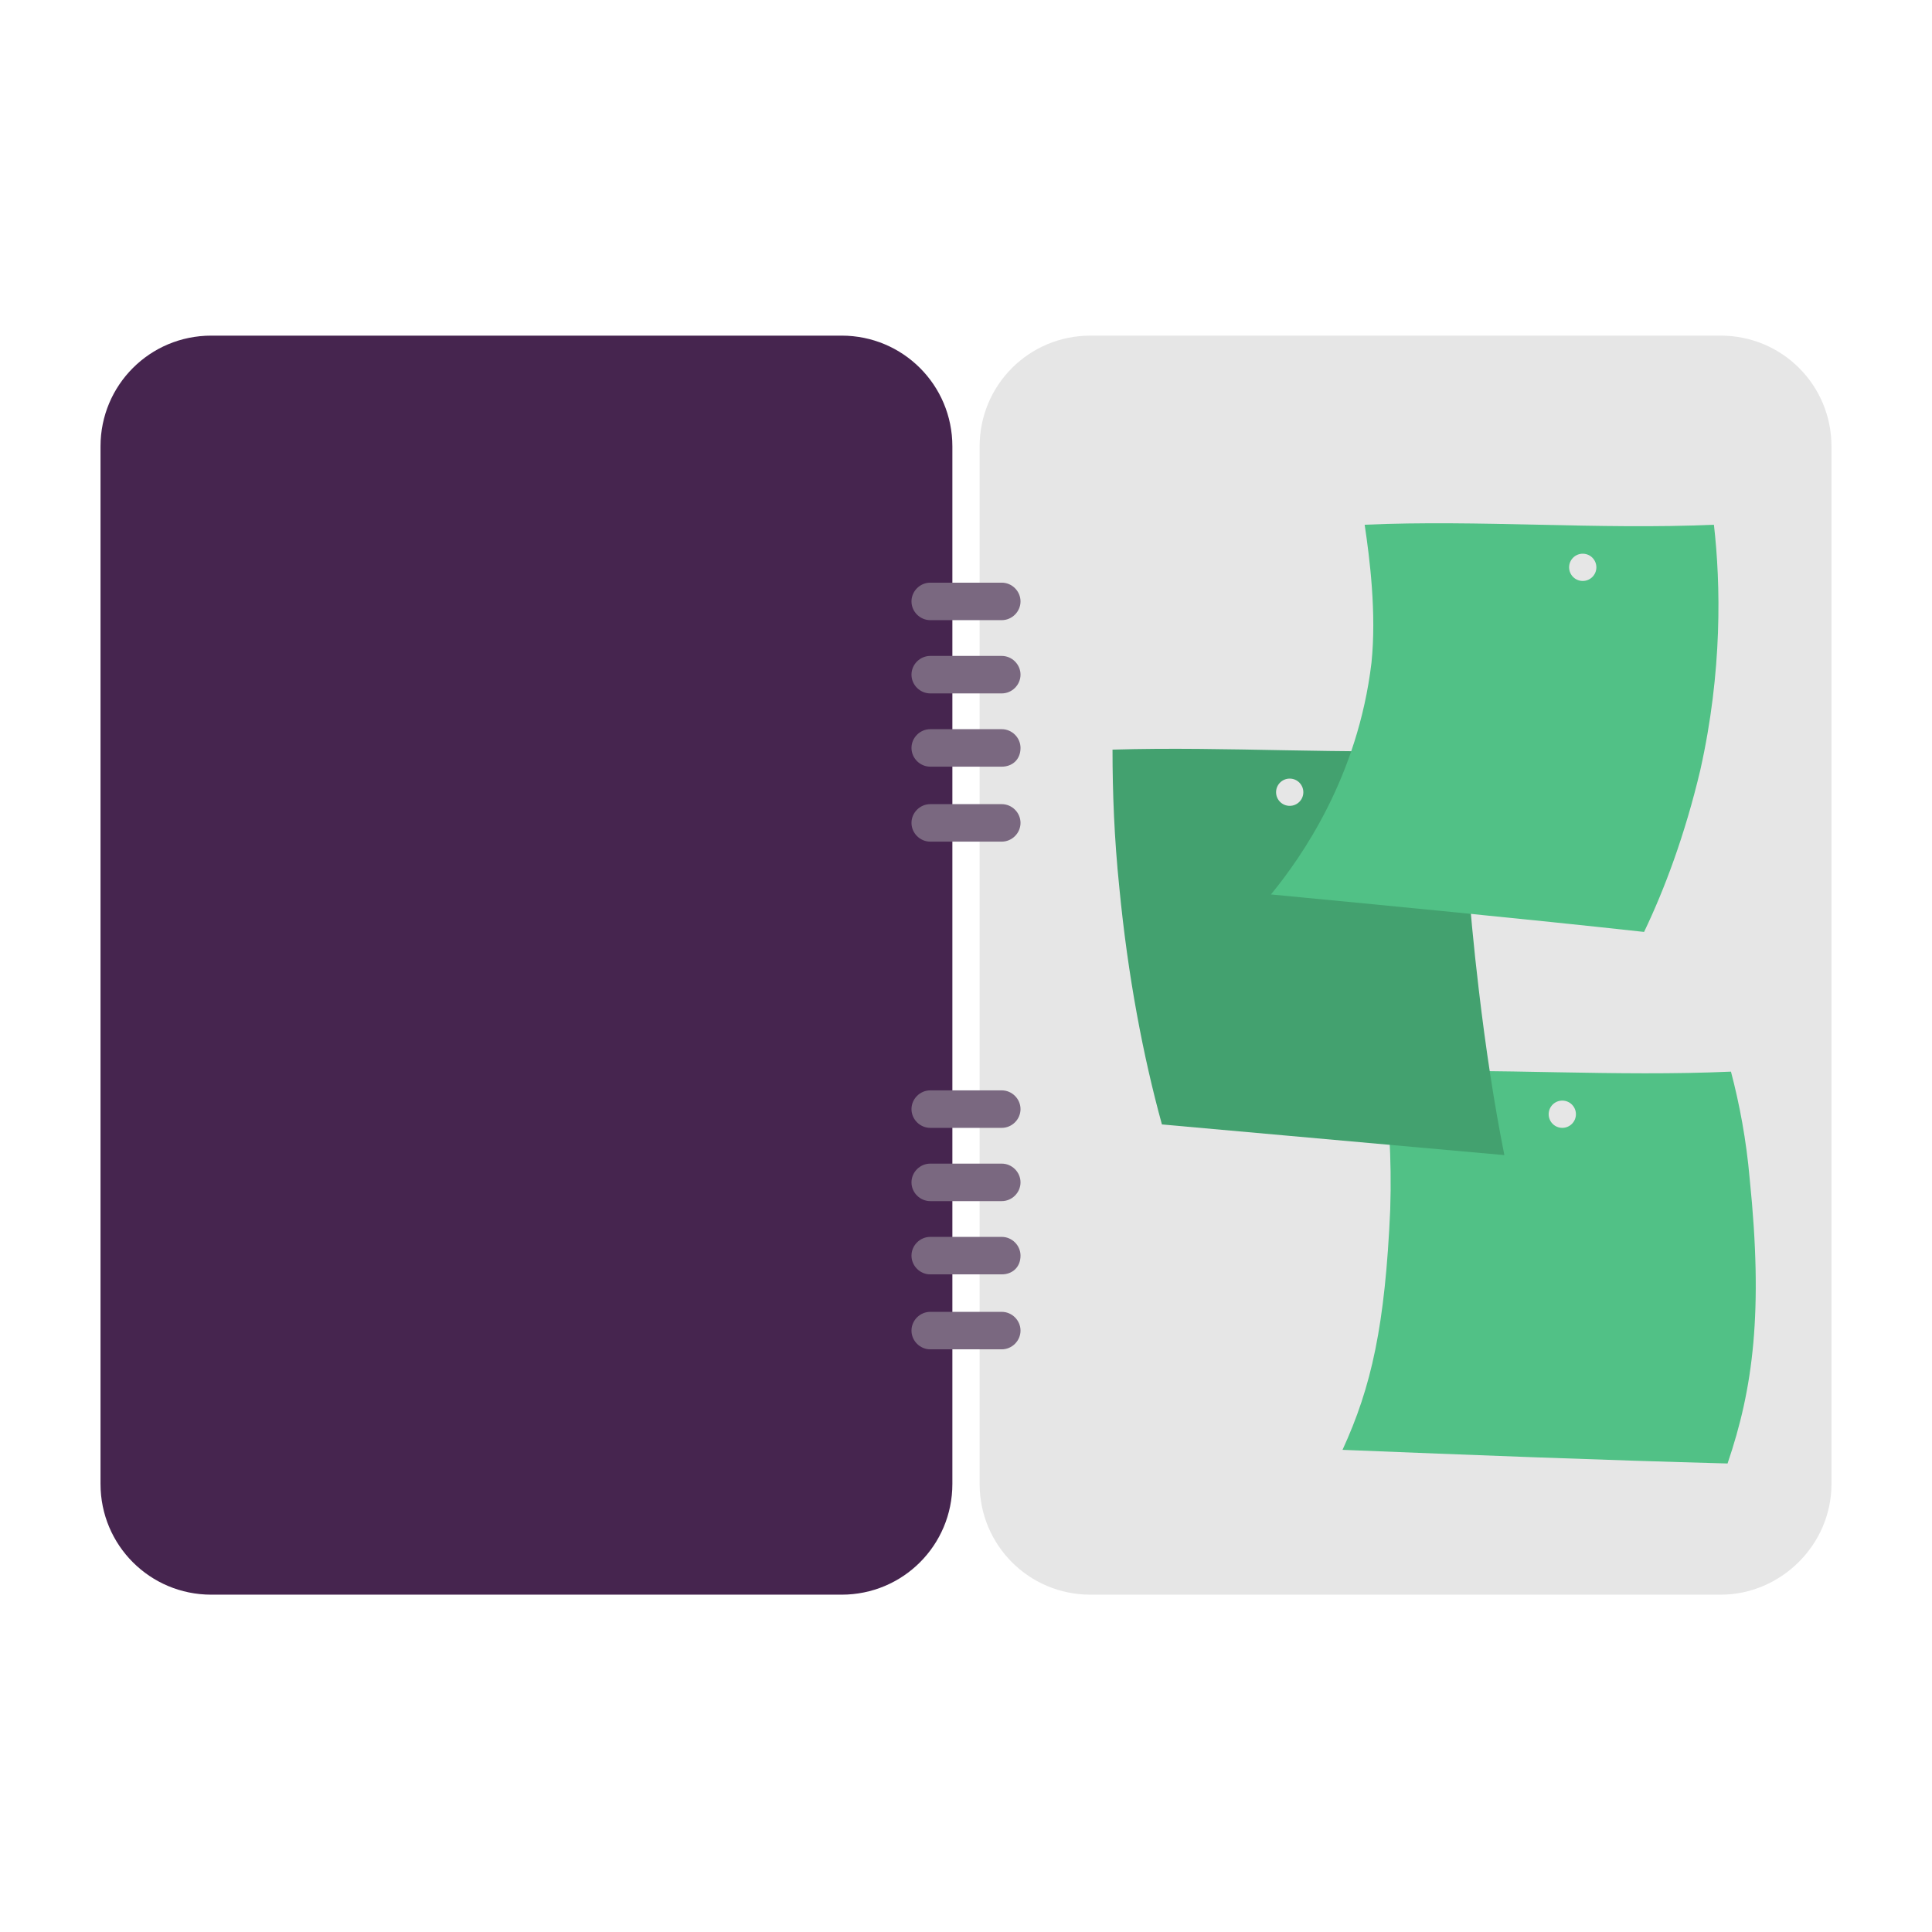
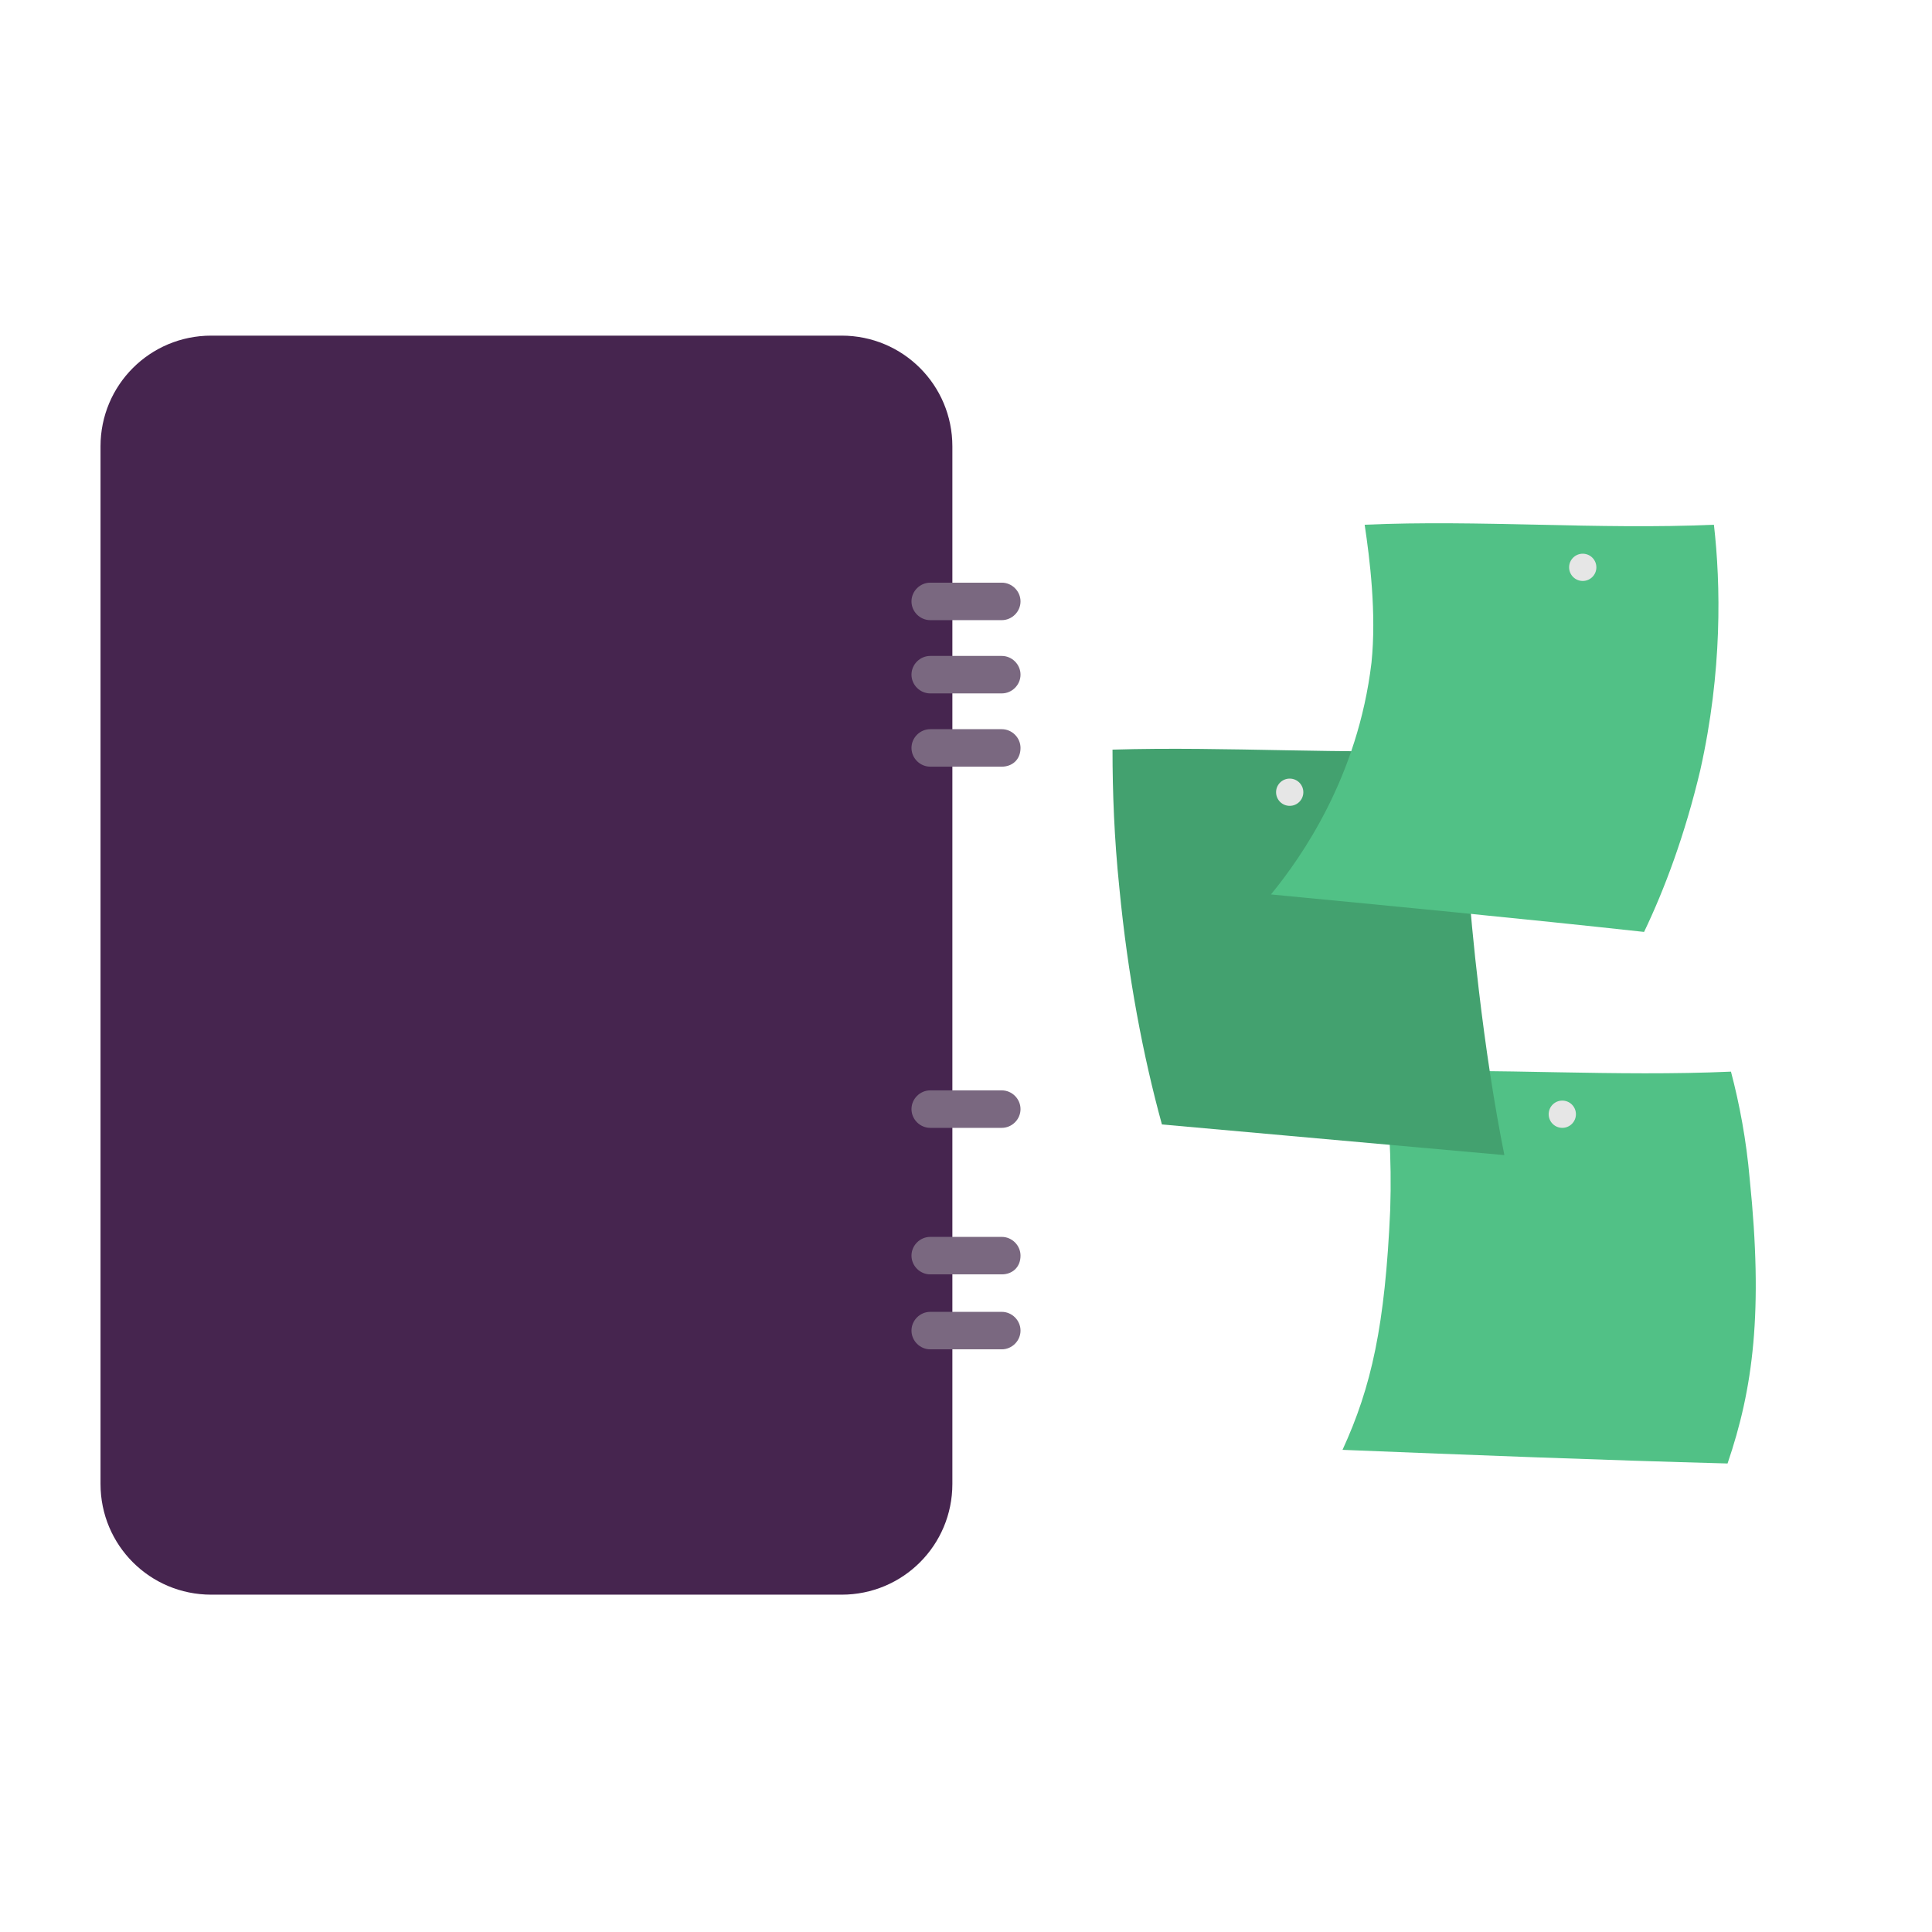
<svg xmlns="http://www.w3.org/2000/svg" version="1.1" id="Laag_1" x="0px" y="0px" viewBox="0 0 113.4 113.4" style="enable-background:new 0 0 113.4 113.4;" xml:space="preserve">
  <style type="text/css">
	.st0{fill:#46254F;}
	.st1{fill:none;stroke:#46254F;stroke-width:3;stroke-miterlimit:10;}
	.st2{fill:#FFFFFF;stroke:#46254F;stroke-width:3;stroke-miterlimit:10;}
	.st3{fill:none;stroke:#46254F;stroke-miterlimit:10;}
	.st4{fill:#34203D;}
	.st5{fill:#2C1C35;}
	.st6{fill:#2D1C35;}
	.st7{fill:#C6724C;}
	.st8{clip-path:url(#SVGID_00000000208323864890482080000011004388188639619713_);}
	.st9{fill:#AF5332;}
	.st10{fill:none;}
	.st11{fill:#51C185;}
	.st12{fill:#E5D2C7;}
	.st13{clip-path:url(#SVGID_00000171688252385513283600000009139648104198003867_);}
	.st14{fill:#F2E5DE;}
	.st15{fill:#3A2445;}
	.st16{clip-path:url(#SVGID_00000031912164863636018790000000440199666257015201_);}
	.st17{fill:#4CE593;}
	.st18{fill:#665270;}
	.st19{clip-path:url(#SVGID_00000123406899573539509020000012650008599213895596_);}
	.st20{clip-path:url(#SVGID_00000085942012488519477030000013680583241685270204_);}
	.st21{fill:#0295FF;}
	.st22{clip-path:url(#SVGID_00000181069661685876553290000007035230560384935598_);}
	.st23{fill:#F2F2F2;}
	.st24{fill:#C3BBC6;}
	.st25{clip-path:url(#SVGID_00000138546741451596114960000009536130615245184694_);}
	.st26{fill:#543D5E;}
	.st27{clip-path:url(#SVGID_00000161603742673198794580000017337111925784001418_);}
	.st28{clip-path:url(#SVGID_00000000194693285096662040000000350608135973645192_);}
	.st29{clip-path:url(#SVGID_00000050663687447310811940000001650825365083171510_);}
	.st30{fill:#C7724C;}
	.st31{clip-path:url(#SVGID_00000127739572717117474880000010219758479033920650_);}
	.st32{fill:#4B4668;}
	.st33{clip-path:url(#SVGID_00000099626795359349840270000017671692984710520253_);}
	.st34{fill:#51C186;}
	.st35{fill:#C2BAC5;}
	.st36{fill:#F6F6F6;}
	.st37{fill:#45254E;}
	.st38{fill:#F1F1F1;}
	.st39{fill:#C6C6C6;}
	.st40{fill:#A6A0A9;}
	.st41{fill:#371C3D;}
	.st42{fill:#7A6880;}
	.st43{fill:#9D9D9C;}
	.st44{fill:#969099;}
	.st45{fill:#FFFFFF;}
	.st46{fill:none;stroke:#51C186;stroke-width:3;stroke-miterlimit:10;}
	.st47{fill:#FFFFFF;stroke:#51C186;stroke-width:3;stroke-miterlimit:10;}
	.st48{fill:#E6E6E6;}
	.st49{clip-path:url(#SVGID_00000108306457340122044640000016003654587241077919_);fill:#51C186;}
	.st50{clip-path:url(#SVGID_00000001655892030800593350000015837059134959637435_);fill:#51C186;}
	.st51{clip-path:url(#SVGID_00000130631178458344937060000017392115297185204631_);fill:#51C186;}
	.st52{clip-path:url(#SVGID_00000119797757385712813050000010693244212677308549_);fill:#51C186;}
	.st53{clip-path:url(#SVGID_00000081636724076214413850000006041306216182614695_);fill:#51C186;}
	.st54{clip-path:url(#SVGID_00000149364575946376356980000003683785247196368814_);fill:#51C186;}
	.st55{clip-path:url(#SVGID_00000143614544740660006080000002325293340356743610_);fill:#51C186;}
	.st56{clip-path:url(#SVGID_00000031924961357327142780000001860245876007865007_);fill:#51C186;}
	.st57{clip-path:url(#SVGID_00000162311124630958000230000003764697479789045414_);fill:#51C186;}
	.st58{clip-path:url(#SVGID_00000176001675830690913260000016520986111496467893_);fill:#51C186;}
	.st59{clip-path:url(#SVGID_00000116933312832336665640000003918922255564705214_);fill:#51C186;}
	.st60{clip-path:url(#SVGID_00000143580916033011048850000003893297571010193792_);fill:#51C186;}
	.st61{fill:#43A16F;}
	.st62{fill:#6A5B6F;}
	.st63{fill:none;stroke:#51C186;stroke-miterlimit:10;}
	.st64{fill:none;stroke:#46254F;stroke-width:3;stroke-linecap:round;stroke-miterlimit:10;}
	.st65{fill:none;stroke:#51C186;stroke-width:3;stroke-linecap:round;stroke-miterlimit:10;}
	.st66{fill:#FFFFFF;stroke:#E6E6E6;stroke-miterlimit:10;}
	.st67{fill:none;stroke:#51C186;stroke-width:2;stroke-linecap:round;stroke-linejoin:round;stroke-miterlimit:10;}
	.st68{fill:none;stroke:#51C186;stroke-width:2;stroke-linecap:round;stroke-miterlimit:10;}
	.st69{fill:none;stroke:#46254F;stroke-width:2;stroke-linecap:round;stroke-linejoin:round;stroke-miterlimit:10;}
	.st70{fill:none;stroke:#46254F;stroke-width:2;stroke-linecap:round;stroke-miterlimit:10;}
	.st71{fill:#E6E6E6;stroke:#51C186;stroke-miterlimit:10;}
	.st72{fill:#E6E6E6;stroke:#46254F;stroke-miterlimit:10;}
	.st73{fill:#51C186;stroke:#E6E6E6;stroke-miterlimit:10;}
	.st74{fill:#46254F;stroke:#E6E6E6;stroke-miterlimit:10;}
	.st75{clip-path:url(#SVGID_00000163788942213135921690000016787964297536318619_);fill:#E6E6E6;}
	.st76{clip-path:url(#SVGID_00000071539371938051882530000008402638304796284032_);fill:#E6E6E6;}
	.st77{clip-path:url(#SVGID_00000025424621881846191670000016081831435718786995_);fill:#E6E6E6;}
	.st78{clip-path:url(#SVGID_00000112615633269926629040000008192278369040606606_);fill:#E6E6E6;}
	.st79{clip-path:url(#SVGID_00000026877558505362065740000002001389672997528225_);fill:#E6E6E6;}
	.st80{clip-path:url(#SVGID_00000126306019674886692940000009251293870993525162_);fill:#E6E6E6;}
	.st81{clip-path:url(#SVGID_00000074415524976525088990000015492950854104059806_);fill:#E6E6E6;}
	.st82{clip-path:url(#SVGID_00000099627683162279791030000008684265570327435405_);fill:#E6E6E6;}
	.st83{clip-path:url(#SVGID_00000083795814687733458760000002717756437018285957_);fill:#E6E6E6;}
	.st84{clip-path:url(#SVGID_00000177464503859873833920000003207502907578344868_);fill:#E6E6E6;}
	.st85{clip-path:url(#SVGID_00000086660978616824806410000004968205189609212852_);fill:#51C186;}
	.st86{clip-path:url(#SVGID_00000084499163944743575940000014094211941122839986_);fill:#51C186;}
	.st87{fill:none;stroke:#51C186;stroke-width:4;stroke-miterlimit:10;}
	.st88{fill:none;stroke:#46254F;stroke-width:4;stroke-miterlimit:10;}
	.st89{opacity:0.68;fill:#46254F;}
	.st90{clip-path:url(#SVGID_00000021079746097700091590000017035874045508733847_);}
	.st91{clip-path:url(#SVGID_00000072968756580479845670000005130637267051830693_);}
	.st92{clip-path:url(#SVGID_00000111893834739881090230000005728789453781792672_);}
	.st93{clip-path:url(#SVGID_00000065764297052726591430000015783153530685772699_);}
	.st94{clip-path:url(#SVGID_00000111183651426141820670000010070686715363259524_);}
	.st95{clip-path:url(#SVGID_00000006691474585862205290000011974698721635760039_);}
	.st96{fill:none;stroke:#FFFFFF;stroke-width:0.8;stroke-miterlimit:10;}
	.st97{clip-path:url(#SVGID_00000065786919704615479030000007605145614475150527_);}
	.st98{clip-path:url(#SVGID_00000022553363909193151700000009260006500978439049_);}
	.st99{clip-path:url(#SVGID_00000152253151125066444260000016120483273762262920_);fill:#51C186;}
	.st100{clip-path:url(#SVGID_00000086677253878221887040000013547453186450075035_);fill:#46254F;}
	.st101{clip-path:url(#SVGID_00000007415030860688584240000009687907522308313776_);fill:#51C186;}
	.st102{fill:none;stroke:#E6E6E6;stroke-miterlimit:10;}
	.st103{clip-path:url(#SVGID_00000060028251809564490280000001853530985738044549_);fill:#46254F;}
	.st104{clip-path:url(#SVGID_00000165927297697104273930000016739166984190249126_);fill:#51C186;}
	.st105{clip-path:url(#SVGID_00000119104814725154514610000012567827237810978479_);fill:#51C186;}
	.st106{clip-path:url(#SVGID_00000111896025049224610780000006285448742724585097_);fill:#46254F;}
	.st107{clip-path:url(#SVGID_00000013899910831836659100000010060879609082989994_);fill:#46254F;}
	.st108{clip-path:url(#SVGID_00000016037269897745493540000003931436593346211007_);fill:#46254F;}
	.st109{clip-path:url(#SVGID_00000011731896238015068710000006734515185508702615_);fill:#51C186;}
	.st110{clip-path:url(#SVGID_00000027589120842402259870000001972434036506405030_);fill:#51C186;}
	.st111{clip-path:url(#SVGID_00000087400609278925462270000015547387958242153351_);fill:#46254F;}
	.st112{clip-path:url(#SVGID_00000154420214020373604230000015121882417041953977_);fill:#46254F;}
	.st113{clip-path:url(#SVGID_00000106846494281116513760000016991417874766810556_);fill:#51C186;}
	.st114{clip-path:url(#SVGID_00000027566336785511905460000008871657803186219923_);fill:#51C186;}
	.st115{clip-path:url(#SVGID_00000005959639582081091560000002500833312673310376_);fill:#46254F;}
	.st116{clip-path:url(#SVGID_00000086671841024168501020000016905514083052668332_);fill:#7A6880;}
	.st117{clip-path:url(#SVGID_00000150786483315070840200000004820440512827326373_);fill:#46254F;}
	.st118{clip-path:url(#SVGID_00000041975929767034376800000014154459714562733492_);fill:#51C186;}
	.st119{clip-path:url(#SVGID_00000168104430843196953520000014835278457792900798_);fill:#7A6880;}
	.st120{clip-path:url(#SVGID_00000044148536598719639070000017714662767747538576_);fill:#371C3D;}
	.st121{clip-path:url(#SVGID_00000085934741017101534030000008616668496137865350_);fill:#46254F;}
	.st122{fill:#7A6880;stroke:#46254F;stroke-miterlimit:10;}
	.st123{fill:#FAA90E;stroke:#46254F;stroke-miterlimit:10;}
	.st124{fill:#51C185;stroke:#46254F;stroke-miterlimit:10;}
	.st125{fill:#0295FF;stroke:#46254F;stroke-miterlimit:10;}
	.st126{fill:#D0C9D3;}
	.st127{fill:#6E5E74;}
	.st128{fill:#FF0357;}
	.st129{fill:#C41E4D;}
	.st130{fill:#897E8F;}
	.st131{clip-path:url(#SVGID_00000141418813963017479340000009904247994415176086_);fill:#51C186;}
	.st132{clip-path:url(#SVGID_00000096051128208132689240000010428518305152626088_);fill:#8CC63F;}
	.st133{clip-path:url(#SVGID_00000079451511825101480110000010099382424223459727_);fill:#0071BC;}
	.st134{clip-path:url(#SVGID_00000091728337365391229440000006276782487487146885_);fill:#FBB03B;}
	.st135{opacity:0.34;fill:#F1F1F1;}
	.st136{fill:none;stroke:#7A6880;stroke-width:8;stroke-miterlimit:10;}
	.st137{fill:#E5D9EB;}
	.st138{fill:#FFFFFF;stroke:#46254F;stroke-miterlimit:10;}
	.st139{fill:#FFFFFF;stroke:#51C186;stroke-miterlimit:10;}
	.st140{clip-path:url(#SVGID_00000013903515290529394420000009144823459420523942_);}
	.st141{clip-path:url(#SVGID_00000162318565735401921350000012843669766956559545_);}
	.st142{clip-path:url(#SVGID_00000047043053940370751190000002583126376070109631_);}
	.st143{clip-path:url(#SVGID_00000044872916980430299330000003236590633618719129_);}
	.st144{clip-path:url(#SVGID_00000151501258064064849630000015682281409898722693_);}
	.st145{clip-path:url(#SVGID_00000031911151646074602890000007588594545048113574_);}
	.st146{fill:none;stroke:#46254F;stroke-width:1.4;stroke-miterlimit:10;}
	.st147{fill:none;stroke:#51C186;stroke-width:1.4;stroke-miterlimit:10;}
	.st148{fill:#FAA90E;}
	.st149{clip-path:url(#SVGID_00000005956507900693068800000017790357137322070204_);}
	.st150{clip-path:url(#SVGID_00000152245119794081101690000002572525747915746218_);}
	.st151{clip-path:url(#SVGID_00000113332146870190334140000001066206984907239070_);}
	.st152{clip-path:url(#SVGID_00000005977359550056172860000017255964087322647203_);}
	.st153{clip-path:url(#SVGID_00000138545563977878643050000002557268242541577660_);}
	.st154{clip-path:url(#SVGID_00000073680459350085610220000001850828493601893816_);}
	.st155{clip-path:url(#SVGID_00000080164198667191175390000004336320569095276172_);}
	.st156{clip-path:url(#SVGID_00000182496140544605036220000014343457999217132433_);}
	.st157{clip-path:url(#SVGID_00000027568402509251691330000012709326997199675277_);}
	.st158{clip-path:url(#SVGID_00000074403093374490448000000009529214643763115176_);}
	.st159{clip-path:url(#SVGID_00000173137812391442552970000001538395369179458738_);}
	.st160{clip-path:url(#SVGID_00000088846027535503295300000013157921657574677637_);}
	.st161{clip-path:url(#SVGID_00000119095911379087388810000016516988631870952122_);}
	.st162{clip-path:url(#SVGID_00000024691858011385587420000009437409587303487156_);}
	.st163{clip-path:url(#SVGID_00000162352495520972207540000004928923082319915683_);}
	.st164{clip-path:url(#SVGID_00000033352434351702111100000001417188483929835677_);}
	.st165{clip-path:url(#SVGID_00000052786757097694932110000009568942992715318932_);}
	.st166{clip-path:url(#SVGID_00000018221400550648581180000015059615632265254542_);}
	.st167{clip-path:url(#SVGID_00000062159803277052992390000007273543196607926405_);}
	.st168{clip-path:url(#SVGID_00000078747135684274585740000013443816059295221182_);}
	.st169{clip-path:url(#SVGID_00000122712724549181489650000016954797660293834428_);}
	.st170{clip-path:url(#SVGID_00000179619125379366902680000005507031537975875466_);}
	.st171{clip-path:url(#SVGID_00000000185295457580315520000012417509879287627664_);}
	.st172{clip-path:url(#SVGID_00000138552131675599769880000017129832202867260080_);}
	.st173{clip-path:url(#SVGID_00000036228787251438378440000011270869350695134609_);}
	.st174{clip-path:url(#SVGID_00000021811363011842711930000008716768352719236993_);}
	.st175{clip-path:url(#SVGID_00000096769397887230570060000009372209121949266564_);}
	.st176{clip-path:url(#SVGID_00000159450761903532651120000001238555754459964298_);}
	.st177{clip-path:url(#SVGID_00000125575556343627352030000012562859456843632826_);}
	.st178{clip-path:url(#SVGID_00000045579997016874930200000000730946382691539123_);}
	.st179{clip-path:url(#SVGID_00000122690216572186841070000001716493728652003753_);}
	.st180{clip-path:url(#SVGID_00000129187136051464849100000006607711527963911087_);}
	.st181{clip-path:url(#SVGID_00000183929962374305416050000010802821471888962967_);}
	.st182{clip-path:url(#SVGID_00000011713776679948464000000014795721071515501728_);}
	.st183{clip-path:url(#SVGID_00000152963980266399831860000016838358891385092013_);}
	.st184{clip-path:url(#SVGID_00000042695133684590281440000003898672151131932813_);}
	.st185{clip-path:url(#SVGID_00000003796015615923602360000004181169703838368688_);}
	.st186{clip-path:url(#SVGID_00000008849085331301485160000007604996388050246304_);}
	.st187{clip-path:url(#SVGID_00000047739432616669637520000006257795676556677780_);}
	.st188{clip-path:url(#SVGID_00000101063985644214448960000002280712374546950292_);}
	.st189{clip-path:url(#SVGID_00000053518699965715802790000011652287021874427553_);}
	.st190{clip-path:url(#SVGID_00000093881797016112529270000009571277664052379292_);}
	.st191{clip-path:url(#SVGID_00000083065687806160133300000002953503079963250362_);}
	.st192{clip-path:url(#SVGID_00000072992194495686675140000003766406842002140822_);}
	.st193{clip-path:url(#SVGID_00000107578440310567561650000003345743963674286728_);}
	.st194{clip-path:url(#SVGID_00000044865985060122895750000004368537829448443821_);}
	.st195{clip-path:url(#SVGID_00000116201180252236936690000012331931041986245769_);}
	.st196{clip-path:url(#SVGID_00000143588824893468386740000011408883156232789413_);}
	.st197{clip-path:url(#SVGID_00000148662086042677891590000001293291343453143706_);}
	.st198{clip-path:url(#SVGID_00000093883220959247773270000008672620164301867679_);}
	.st199{clip-path:url(#SVGID_00000152222256039125330040000002899215300098023839_);}
	.st200{clip-path:url(#SVGID_00000119113447455179926460000003183015453219108271_);}
	.st201{clip-path:url(#SVGID_00000032631768113635461380000008049639558789523618_);}
	.st202{clip-path:url(#SVGID_00000151542132423547205890000001385981869193641147_);}
	.st203{clip-path:url(#SVGID_00000109714438695529869350000004708166254994337720_);}
	.st204{clip-path:url(#SVGID_00000122688071144300780520000017842142338945024943_);}
	.st205{clip-path:url(#SVGID_00000013167136849711439630000006367205269901520775_);}
	.st206{clip-path:url(#SVGID_00000162332600644751421710000009424565300896347554_);}
	.st207{clip-path:url(#SVGID_00000072979056493251177930000009610848007367741061_);}
	.st208{clip-path:url(#SVGID_00000033330355914001865530000008328164867292974500_);}
	.st209{fill:none;stroke:#371C3D;stroke-width:3;stroke-miterlimit:10;}
	.st210{clip-path:url(#SVGID_00000060745238952287637640000009263286178545021841_);}
	.st211{clip-path:url(#SVGID_00000039098011140911767630000002567956491325716374_);}
	.st212{clip-path:url(#SVGID_00000003822528463992279100000003620734611378227116_);}
	.st213{clip-path:url(#SVGID_00000061456646808462978910000000998807232645750667_);}
	.st214{clip-path:url(#SVGID_00000016772617941186908120000006039259582319527302_);}
	.st215{clip-path:url(#SVGID_00000049918527889178868500000001618092100257311640_);}
	.st216{clip-path:url(#SVGID_00000086652162865610517930000001289118109314333334_);}
	.st217{clip-path:url(#SVGID_00000062186232235367615910000002526079378968105864_);}
	.st218{clip-path:url(#SVGID_00000003082770263631790580000006512418236315481497_);}
	.st219{clip-path:url(#SVGID_00000138564569097255454950000009682330390492025244_);}
	.st220{clip-path:url(#SVGID_00000103966653633501061200000010123390232453850537_);}
	.st221{clip-path:url(#SVGID_00000072998392741230125400000012480269584487467420_);}
	.st222{fill:none;stroke:#43A16F;stroke-width:3;stroke-miterlimit:10;}
	.st223{clip-path:url(#SVGID_00000097492297348042447350000005114095906299497869_);}
	.st224{clip-path:url(#SVGID_00000047026951749441647180000007513230966535267228_);}
	.st225{clip-path:url(#SVGID_00000058582525389872131520000000330754294321443478_);}
	.st226{clip-path:url(#SVGID_00000051353457397042049880000002996685258076812177_);}
	.st227{clip-path:url(#SVGID_00000093146636383192728130000007072710494630573237_);}
	.st228{clip-path:url(#SVGID_00000090288449069295426620000010368370873390813104_);}
	.st229{clip-path:url(#SVGID_00000126294754698145890940000004081648825119858308_);}
	.st230{clip-path:url(#SVGID_00000006690833279171621730000014292009143607061417_);}
	.st231{clip-path:url(#SVGID_00000052799431462141892010000011207749950020715152_);}
	.st232{clip-path:url(#SVGID_00000183236271375547738900000001064309823225380997_);}
	.st233{clip-path:url(#SVGID_00000125562037842129047520000009823564287976773545_);}
	.st234{clip-path:url(#SVGID_00000049206347604496445150000002282821896663404199_);}
	.st235{clip-path:url(#SVGID_00000093868196427959890420000004355997980791682688_);}
	.st236{clip-path:url(#SVGID_00000094601685745626122900000007132343519813130118_);}
	.st237{clip-path:url(#SVGID_00000024706655786605105480000001281875282330827709_);}
	.st238{clip-path:url(#SVGID_00000093145329427802820320000002657917920371028143_);}
	.st239{clip-path:url(#SVGID_00000173856623138874865390000014217356807328189350_);}
	.st240{clip-path:url(#SVGID_00000155826064236402666980000011476627679907543439_);}
	.st241{clip-path:url(#SVGID_00000083774024384620003580000011667432328607122876_);}
	.st242{clip-path:url(#SVGID_00000066480427377483519480000009280180966092402061_);}
	.st243{clip-path:url(#SVGID_00000159467475845904295260000017384325563421196457_);}
	.st244{clip-path:url(#SVGID_00000182526585801776046480000003356962742354222259_);}
	.st245{clip-path:url(#SVGID_00000026845313947511695030000006729334504902743971_);}
	.st246{clip-path:url(#SVGID_00000098899596580197563020000011977522832897699735_);}
	.st247{clip-path:url(#SVGID_00000009552262638347670070000017821280465149236637_);}
	.st248{clip-path:url(#SVGID_00000043415068088531063380000005594467183000971181_);}
	.st249{clip-path:url(#SVGID_00000112606890745610544350000011530995821996912268_);}
	.st250{clip-path:url(#SVGID_00000046322898932548659520000003136339354897714870_);fill:#51C185;}
	.st251{clip-path:url(#SVGID_00000178918257287859557230000006622543392232259466_);}
	.st252{clip-path:url(#SVGID_00000170254386339103714280000009630558977707031704_);}
	.st253{clip-path:url(#SVGID_00000064316799886818497420000014733915435806721707_);}
	.st254{clip-path:url(#SVGID_00000014612915267698236160000007266020383486416279_);}
	.st255{clip-path:url(#SVGID_00000019672466944320403620000010045680561038045617_);}
	.st256{clip-path:url(#SVGID_00000134252084290059959210000013197891549426525367_);}
	.st257{clip-path:url(#SVGID_00000150821686301021858600000014992858185693370766_);}
	.st258{clip-path:url(#SVGID_00000116919273463701558620000000116432986764301704_);}
	.st259{clip-path:url(#SVGID_00000149375530141903811990000010003053008839633831_);}
	.st260{clip-path:url(#SVGID_00000174593387660309418100000007507679411831085442_);}
	.st261{clip-path:url(#SVGID_00000098918974234383786180000000745212695314253490_);}
	.st262{clip-path:url(#SVGID_00000026133485568163846720000015046793736949250219_);}
	.st263{fill:#E6007E;}
	.st264{fill:#A75D43;}
	.st265{fill:url(#man_1_Orginal_1-4_00000179627344031804913990000002248937795026440859_);}
	.st266{fill:#8A7E91;}
	.st267{clip-path:url(#SVGID_00000021087836300177731730000017328326959458854808_);}
	.st268{clip-path:url(#SVGID_00000173156934788294062930000009975404946361936272_);}
	.st269{fill:#9D90A3;}
	.st270{clip-path:url(#SVGID_00000161610592837850333040000003943379436873564076_);}
	.st271{clip-path:url(#SVGID_00000118390724309625937630000003592071687485298093_);}
	.st272{clip-path:url(#SVGID_00000169555854640714953850000002817697282580746883_);}
	.st273{clip-path:url(#SVGID_00000034065730774558685650000014608820448219949745_);}
	.st274{clip-path:url(#SVGID_00000121271625631093057110000004266565815511519120_);}
	.st275{clip-path:url(#SVGID_00000137106697547902169270000002912315587672787589_);}
	.st276{clip-path:url(#SVGID_00000016068356850222155920000003212332749754362815_);}
	.st277{clip-path:url(#SVGID_00000014614831840668491610000006593893468284307627_);}
	.st278{clip-path:url(#SVGID_00000148619868337759618160000009788026512446341776_);}
	.st279{clip-path:url(#SVGID_00000059311796284551640250000010833465409746064798_);}
	.st280{clip-path:url(#SVGID_00000156575892928180541750000014707994531199077304_);}
	.st281{clip-path:url(#SVGID_00000144302473086183261850000004113970807557198513_);}
	.st282{clip-path:url(#SVGID_00000137810678208500584100000000801117968594554045_);}
	.st283{clip-path:url(#SVGID_00000087391522596912412260000001514682023432317824_);}
	.st284{clip-path:url(#SVGID_00000047776615068689325690000012891054313804154520_);}
	.st285{clip-path:url(#SVGID_00000103228974066582992260000017823902537645561530_);}
	.st286{clip-path:url(#SVGID_00000144312984792437921690000008873983763205400212_);}
	.st287{clip-path:url(#SVGID_00000063605227775502157900000012235575983551787944_);}
	.st288{clip-path:url(#SVGID_00000168822023889866573280000011735073909197502131_);}
	.st289{clip-path:url(#SVGID_00000176037388292116179190000007023626274737519759_);}
	.st290{clip-path:url(#SVGID_00000144299345378053520870000013479885112281842612_);}
	.st291{clip-path:url(#SVGID_00000090980020965594893740000005957960124366044077_);}
	.st292{clip-path:url(#SVGID_00000144312137489075444010000011411703259335888803_);}
	.st293{clip-path:url(#SVGID_00000065771574774266762960000006928905944865323921_);}
	.st294{clip-path:url(#SVGID_00000142884281866132844080000011154131556623369378_);}
	.st295{clip-path:url(#SVGID_00000075871287184613116940000001786778641025441162_);}
	.st296{clip-path:url(#SVGID_00000161593108425510148620000018222672568687305606_);}
	.st297{clip-path:url(#SVGID_00000151505793479807062120000015907040637540063415_);}
	.st298{clip-path:url(#SVGID_00000114766811556638322350000017972892918652674200_);}
	.st299{clip-path:url(#SVGID_00000176021348415772002770000006560327397034483119_);}
	.st300{clip-path:url(#SVGID_00000147215753598372493610000018065187114555233178_);}
	.st301{clip-path:url(#SVGID_00000079477639572921805340000004712229789072346760_);}
	.st302{clip-path:url(#SVGID_00000182497195884741559090000010756663750198977424_);}
	.st303{clip-path:url(#SVGID_00000111186533181779473850000010456726156524520580_);}
	.st304{clip-path:url(#SVGID_00000075874478909207695480000017251582290605935000_);}
	.st305{clip-path:url(#SVGID_00000057831114882665291580000014246409192582696091_);}
	.st306{clip-path:url(#SVGID_00000052095736910624577760000000991356981929552813_);}
	.st307{clip-path:url(#SVGID_00000102511804587441292960000017731086224359151548_);}
	.st308{clip-path:url(#SVGID_00000116226421914341514350000010101794864605041563_);}
	.st309{clip-path:url(#SVGID_00000096019059843553301250000004802767507610521496_);}
	.st310{clip-path:url(#SVGID_00000147202716893094543710000013612699972054811542_);}
	.st311{clip-path:url(#SVGID_00000093898419134430385330000001949303476877121939_);}
	.st312{clip-path:url(#SVGID_00000183238030203731396330000001959866635867966356_);}
	.st313{clip-path:url(#SVGID_00000046312153368961388010000017538170460469013899_);}
	.st314{clip-path:url(#SVGID_00000129197993394674788750000013663369892318536106_);}
	.st315{clip-path:url(#SVGID_00000053534609782474647300000007364904115739024297_);}
	.st316{clip-path:url(#SVGID_00000068639870090667966360000002472792665047938189_);}
	.st317{clip-path:url(#SVGID_00000040564644130059281420000017620755166914184585_);}
	.st318{clip-path:url(#SVGID_00000001659002206659741540000009180461115968768690_);}
	.st319{clip-path:url(#SVGID_00000081613752614370243800000015335497493529071547_);}
	.st320{clip-path:url(#SVGID_00000137124530301972595530000005632764023238742190_);}
	.st321{clip-path:url(#SVGID_00000168100436163263112020000017143070526846745234_);}
	.st322{clip-path:url(#SVGID_00000085968601244032043370000010046106089142321056_);}
	.st323{clip-path:url(#SVGID_00000069360147947632818540000005115919973185534368_);}
	.st324{clip-path:url(#SVGID_00000038410055020016635250000012633331679783316868_);}
	.st325{clip-path:url(#SVGID_00000065778653664842219920000010085925257415615622_);}
	.st326{clip-path:url(#SVGID_00000034063598920828428370000015214973931266548884_);}
	.st327{clip-path:url(#SVGID_00000054965010640712494550000000112805338565646489_);}
	.st328{clip-path:url(#SVGID_00000106142852267970001070000001216006852178416545_);}
	.st329{clip-path:url(#SVGID_00000027588444742860416340000002202900101487739777_);}
	.st330{clip-path:url(#SVGID_00000077319065880328722810000006003414621943179429_);}
	.st331{clip-path:url(#SVGID_00000170236630995172232960000010661005898877393811_);}
	.st332{clip-path:url(#SVGID_00000040542597603079541710000002978755680552117653_);}
	.st333{clip-path:url(#SVGID_00000052811938583617891020000000244055218721800614_);}
	.st334{clip-path:url(#SVGID_00000024708956162263589290000003925825568641280439_);}
	.st335{clip-path:url(#SVGID_00000153694606902847084260000011935412155916957571_);}
	.st336{clip-path:url(#SVGID_00000063618361763809505510000010472446947885482159_);}
	.st337{clip-path:url(#SVGID_00000115478279455611932070000007870443091512235148_);}
	.st338{clip-path:url(#SVGID_00000156557236964772271770000013401534011980501129_);}
	.st339{clip-path:url(#SVGID_00000042014450019415784040000003810092208677959842_);}
	.st340{clip-path:url(#SVGID_00000025439241909235755550000015613548344614500016_);}
	.st341{clip-path:url(#SVGID_00000004538054964081358320000004640979082202284463_);}
	.st342{clip-path:url(#SVGID_00000040564594148772892070000017793299829718771352_);}
	.st343{clip-path:url(#SVGID_00000160185912789638977640000017712060038206368146_);}
	.st344{clip-path:url(#SVGID_00000010272486522931690320000010674857562727768710_);}
	.st345{clip-path:url(#SVGID_00000085225881148961868480000001381593892150277557_);}
	.st346{clip-path:url(#SVGID_00000124841179535645429520000010477503349375233714_);}
	.st347{clip-path:url(#SVGID_00000035499166490412322530000012132542490359200187_);}
	.st348{clip-path:url(#SVGID_00000065057037739995204410000002987269644115170223_);}
	.st349{clip-path:url(#SVGID_00000081625719379990434340000014723282336343696059_);}
	.st350{clip-path:url(#SVGID_00000173119526247318570340000011225041588157852325_);}
	.st351{clip-path:url(#SVGID_00000067229415991878479070000007681038135269577380_);}
	.st352{clip-path:url(#SVGID_00000032649425395201361580000014667469783681200301_);}
	.st353{fill:#2D2E83;stroke:#FFFFFF;stroke-width:2;stroke-linecap:round;stroke-linejoin:round;stroke-miterlimit:10;}
	.st354{clip-path:url(#SVGID_00000158741262468847260940000010217126363333669548_);}
	.st355{clip-path:url(#SVGID_00000012460306591600238010000013568412548912023680_);}
	.st356{clip-path:url(#SVGID_00000026881796594381260740000002391268980021111705_);}
	.st357{clip-path:url(#SVGID_00000122707548145825678840000010167243240046281368_);}
	.st358{clip-path:url(#SVGID_00000119088854316706119910000014499174912757552317_);}
	.st359{clip-path:url(#SVGID_00000173863125067071113170000001781573338879472001_);}
	.st360{clip-path:url(#SVGID_00000021121481183119628970000005115468200770579347_);}
	.st361{clip-path:url(#SVGID_00000048482971889049742470000011956305224074170774_);}
	.st362{clip-path:url(#SVGID_00000165224369067095985810000006795364865972778647_);}
	.st363{clip-path:url(#SVGID_00000132770951669454916830000010504511684326178700_);}
	.st364{clip-path:url(#SVGID_00000151526384831962933150000012507201281783960707_);}
	.st365{clip-path:url(#SVGID_00000014614871869254052450000011945602153026230916_);}
	.st366{clip-path:url(#SVGID_00000105401287262240634870000007911268688781238457_);}
	.st367{clip-path:url(#SVGID_00000018209388793885372090000009016284230227149229_);}
	.st368{clip-path:url(#SVGID_00000010989843146387420980000004854356177670560896_);}
	.st369{clip-path:url(#SVGID_00000058584909677407002910000007171711897390593954_);}
	.st370{clip-path:url(#SVGID_00000114783624639864514860000001106131024625235085_);}
	.st371{clip-path:url(#SVGID_00000152236762246515526990000016650383820225817473_);}
	.st372{clip-path:url(#SVGID_00000047027086404694215850000005465402766852576930_);}
	.st373{clip-path:url(#SVGID_00000008848863958158570530000003767080684954824360_);}
	.st374{clip-path:url(#SVGID_00000131327305726513493290000015746783256789555635_);}
	.st375{clip-path:url(#SVGID_00000060743296282515283740000014105878767460702899_);}
	.st376{clip-path:url(#SVGID_00000118391437679626445030000003746368261340864131_);}
	.st377{clip-path:url(#SVGID_00000050621075815098624770000007651222842752036487_);}
	.st378{clip-path:url(#SVGID_00000134225080210114372460000012178627271035402141_);}
	.st379{clip-path:url(#SVGID_00000057829356861224608850000000220083945375009440_);}
	.st380{clip-path:url(#SVGID_00000113327432029795221900000009146294937142931091_);}
	.st381{clip-path:url(#SVGID_00000038404439228203406960000004342366251855169194_);}
	.st382{clip-path:url(#SVGID_00000005981488031927094120000012212618951202401442_);}
	.st383{clip-path:url(#SVGID_00000114774763364790303100000009046192661761601160_);}
	.st384{clip-path:url(#SVGID_00000041986029851948345600000006447580694113301686_);}
	.st385{clip-path:url(#SVGID_00000060001774079532497560000008147872554309887924_);}
	.st386{clip-path:url(#SVGID_00000075124045740195557810000011981534920148119682_);}
	.st387{clip-path:url(#SVGID_00000017485835795939585320000003219933560959287176_);}
	.st388{clip-path:url(#SVGID_00000020388270544998465600000008552117468796692668_);}
	.st389{clip-path:url(#SVGID_00000050630901251858331820000009703327863805693321_);}
	.st390{clip-path:url(#SVGID_00000057141852233463415450000013129129843144964535_);}
	.st391{clip-path:url(#SVGID_00000181052542128566266510000005137544295403178167_);}
	.st392{clip-path:url(#SVGID_00000130637180827770222370000010851667247296995772_);}
	.st393{clip-path:url(#SVGID_00000183963649617999581100000008204009282539940764_);}
	.st394{fill:none;stroke:#51C186;stroke-linecap:round;stroke-linejoin:round;stroke-miterlimit:10;}
	.st395{clip-path:url(#SVGID_00000086659030712545127320000002007751052047754927_);}
	.st396{clip-path:url(#SVGID_00000147900463284297026700000013536562468762737830_);}
	.st397{clip-path:url(#SVGID_00000117668468886791338930000013910586744587783093_);}
	.st398{clip-path:url(#SVGID_00000114066307679260691110000006203452964087891116_);}
	.st399{clip-path:url(#SVGID_00000172442364606461197250000005531630768292327865_);}
	.st400{clip-path:url(#SVGID_00000143600826412403110970000012805466038650551187_);}
	.st401{clip-path:url(#SVGID_00000101817110495322482260000012413773964483692714_);}
	.st402{clip-path:url(#SVGID_00000014625507081040450020000006606245241707332772_);}
	.st403{clip-path:url(#SVGID_00000119086917656398378880000008873311881915485113_);}
	.st404{clip-path:url(#SVGID_00000042719393332533931680000005660979064054207635_);}
	.st405{clip-path:url(#SVGID_00000146501614091744050790000012293808040101979778_);}
	.st406{clip-path:url(#SVGID_00000119089320665811285400000015019561291840818838_);}
	.st407{clip-path:url(#SVGID_00000170251472100401836990000011783372942987766181_);}
	.st408{clip-path:url(#SVGID_00000080908840031225385570000014420601266692634780_);}
	.st409{clip-path:url(#SVGID_00000024721371068521654130000001450003804557853862_);}
	.st410{clip-path:url(#SVGID_00000091725886534207759420000010898527999063520945_);}
	.st411{clip-path:url(#SVGID_00000095312641473178390720000010884994557525300894_);}
	.st412{clip-path:url(#SVGID_00000095308078708641400470000003135360488628741302_);}
	.st413{clip-path:url(#SVGID_00000021105231199072434820000004204231332887053488_);fill:#51C186;}
	.st414{clip-path:url(#SVGID_00000003815776819883669100000008824258147231379636_);fill:#51C186;}
	.st415{clip-path:url(#SVGID_00000178901266722831148540000010365979801002845882_);fill:#51C186;}
	.st416{clip-path:url(#SVGID_00000116226014134124651280000016515893232097128072_);fill:#51C186;}
	.st417{clip-path:url(#SVGID_00000028298825695158981890000004951987452921315739_);fill:#51C186;}
	.st418{clip-path:url(#SVGID_00000106141853227557463210000009551655364103615618_);fill:#51C186;}
	.st419{clip-path:url(#SVGID_00000145023780978039579360000014644192563743714734_);fill:#51C186;}
	.st420{clip-path:url(#SVGID_00000124153079459762558440000009871164888953732798_);fill:#46254F;}
	.st421{clip-path:url(#SVGID_00000057869354343423156660000003312622179853981063_);fill:#46254F;}
	.st422{clip-path:url(#SVGID_00000048477534056768558750000003859716438364477087_);fill:#46254F;}
	.st423{clip-path:url(#SVGID_00000178174893768703942520000005126295485095067547_);fill:#46254F;}
	.st424{clip-path:url(#SVGID_00000142134380750251152640000015191925388694866109_);fill:#46254F;}
	.st425{clip-path:url(#SVGID_00000061448686832892071210000012009169691870398377_);fill:#46254F;}
	.st426{clip-path:url(#SVGID_00000173141334940232897860000002468002405126675861_);fill:#46254F;}
	.st427{fill:#FDFEFE;}
	.st428{fill:#69A6F6;}
	.st429{fill:#FEFEFE;}
	.st430{clip-path:url(#SVGID_00000176748036233496151380000012350751018662540177_);}
	.st431{clip-path:url(#SVGID_00000057854259761267462090000000528380250565404581_);}
	.st432{clip-path:url(#SVGID_00000039109388581485131660000006161797313950374591_);}
	.st433{clip-path:url(#SVGID_00000037694105329435458840000009310531815669343632_);fill:#51C186;}
	.st434{fill:none;stroke:#46254F;stroke-linecap:round;stroke-miterlimit:10;}
	.st435{fill:none;stroke:#51C186;stroke-linecap:round;stroke-miterlimit:10;}
	.st436{opacity:0.2;fill:#51C185;}
	.st437{opacity:0.2;fill:#FF0357;}
	.st438{fill:#FF0357;stroke:#46254F;stroke-miterlimit:10;}
	.st439{opacity:0.2;fill:#FAA90E;}
	.st440{opacity:0.2;fill:#51C186;}
	.st441{fill:#51C186;stroke:#46254F;stroke-miterlimit:10;}
	.st442{clip-path:url(#SVGID_00000049937416314266392440000015231924936225644425_);}
	.st443{clip-path:url(#SVGID_00000072261637818087399860000004162461098175741625_);}
</style>
  <g>
-     <path class="st48" d="M101,93.6h-37c-3.6,0-6.5-2.9-6.5-6.5V26.2c0-3.6,2.9-6.5,6.5-6.5h37c3.6,0,6.5,2.9,6.5,6.5v60.9   C107.5,90.7,104.5,93.6,101,93.6z" />
    <path class="st0" d="M49.4,93.6h-37c-3.6,0-6.5-2.9-6.5-6.5V26.2c0-3.6,2.9-6.5,6.5-6.5h37c3.6,0,6.5,2.9,6.5,6.5v60.9   C55.9,90.7,53,93.6,49.4,93.6z" />
    <g>
      <path class="st42" d="M58.8,36.4h-4.2c-0.6,0-1.1-0.5-1.1-1.1v0c0-0.6,0.5-1.1,1.1-1.1h4.2c0.6,0,1.1,0.5,1.1,1.1v0    C59.9,35.9,59.4,36.4,58.8,36.4z" />
      <path class="st42" d="M58.8,40.7h-4.2c-0.6,0-1.1-0.5-1.1-1.1v0c0-0.6,0.5-1.1,1.1-1.1h4.2c0.6,0,1.1,0.5,1.1,1.1v0    C59.9,40.2,59.4,40.7,58.8,40.7z" />
      <path class="st42" d="M58.8,45h-4.2c-0.6,0-1.1-0.5-1.1-1.1v0c0-0.6,0.5-1.1,1.1-1.1h4.2c0.6,0,1.1,0.5,1.1,1.1v0    C59.9,44.6,59.4,45,58.8,45z" />
-       <path class="st42" d="M58.8,49.4h-4.2c-0.6,0-1.1-0.5-1.1-1.1v0c0-0.6,0.5-1.1,1.1-1.1h4.2c0.6,0,1.1,0.5,1.1,1.1v0    C59.9,48.9,59.4,49.4,58.8,49.4z" />
    </g>
    <g>
      <path class="st42" d="M58.8,66.2h-4.2c-0.6,0-1.1-0.5-1.1-1.1l0,0c0-0.6,0.5-1.1,1.1-1.1h4.2c0.6,0,1.1,0.5,1.1,1.1l0,0    C59.9,65.7,59.4,66.2,58.8,66.2z" />
-       <path class="st42" d="M58.8,70.5h-4.2c-0.6,0-1.1-0.5-1.1-1.1l0,0c0-0.6,0.5-1.1,1.1-1.1h4.2c0.6,0,1.1,0.5,1.1,1.1l0,0    C59.9,70,59.4,70.5,58.8,70.5z" />
      <path class="st42" d="M58.8,74.8h-4.2c-0.6,0-1.1-0.5-1.1-1.1l0,0c0-0.6,0.5-1.1,1.1-1.1h4.2c0.6,0,1.1,0.5,1.1,1.1l0,0    C59.9,74.4,59.4,74.8,58.8,74.8z" />
      <path class="st42" d="M58.8,79.2h-4.2c-0.6,0-1.1-0.5-1.1-1.1l0,0c0-0.6,0.5-1.1,1.1-1.1h4.2c0.6,0,1.1,0.5,1.1,1.1l0,0    C59.9,78.7,59.4,79.2,58.8,79.2z" />
    </g>
    <path class="st34" d="M81.2,62.9c0.3,2.3,0.5,5.1,0.4,8.1c-0.3,6.8-1.1,10.4-2.8,14.1c7.5,0.3,15.1,0.6,22.6,0.8   c1.5-4.4,2.1-8.9,1.3-16.7c-0.2-2.3-0.6-4.4-1.1-6.3C94.9,63.2,87.9,62.7,81.2,62.9z" />
    <circle class="st48" cx="91.7" cy="65.4" r="0.8" />
    <path class="st61" d="M65.3,44c0,2.5,0.1,5.2,0.4,8.1c0.5,5.2,1.4,9.9,2.5,13.9c6.7,0.6,13.4,1.2,20.1,1.8c-0.6-3-1.1-6.3-1.5-9.7   c-0.6-5-0.9-9.8-1.1-14.1C78.9,44.3,72,43.8,65.3,44z" />
    <circle class="st48" cx="75.7" cy="46.5" r="0.8" />
    <path class="st34" d="M80.1,30.8c0.3,2,0.7,5.2,0.4,8.1c-0.8,6.7-4.1,11.4-5.9,13.6c7.3,0.7,14.6,1.4,21.9,2.2   c1.2-2.5,2.4-5.7,3.3-9.5c1.3-5.8,1.2-10.9,0.8-14.4C93.8,31.1,86.8,30.5,80.1,30.8z" />
    <circle class="st48" cx="92.9" cy="33.3" r="0.8" />
  </g>
</svg>